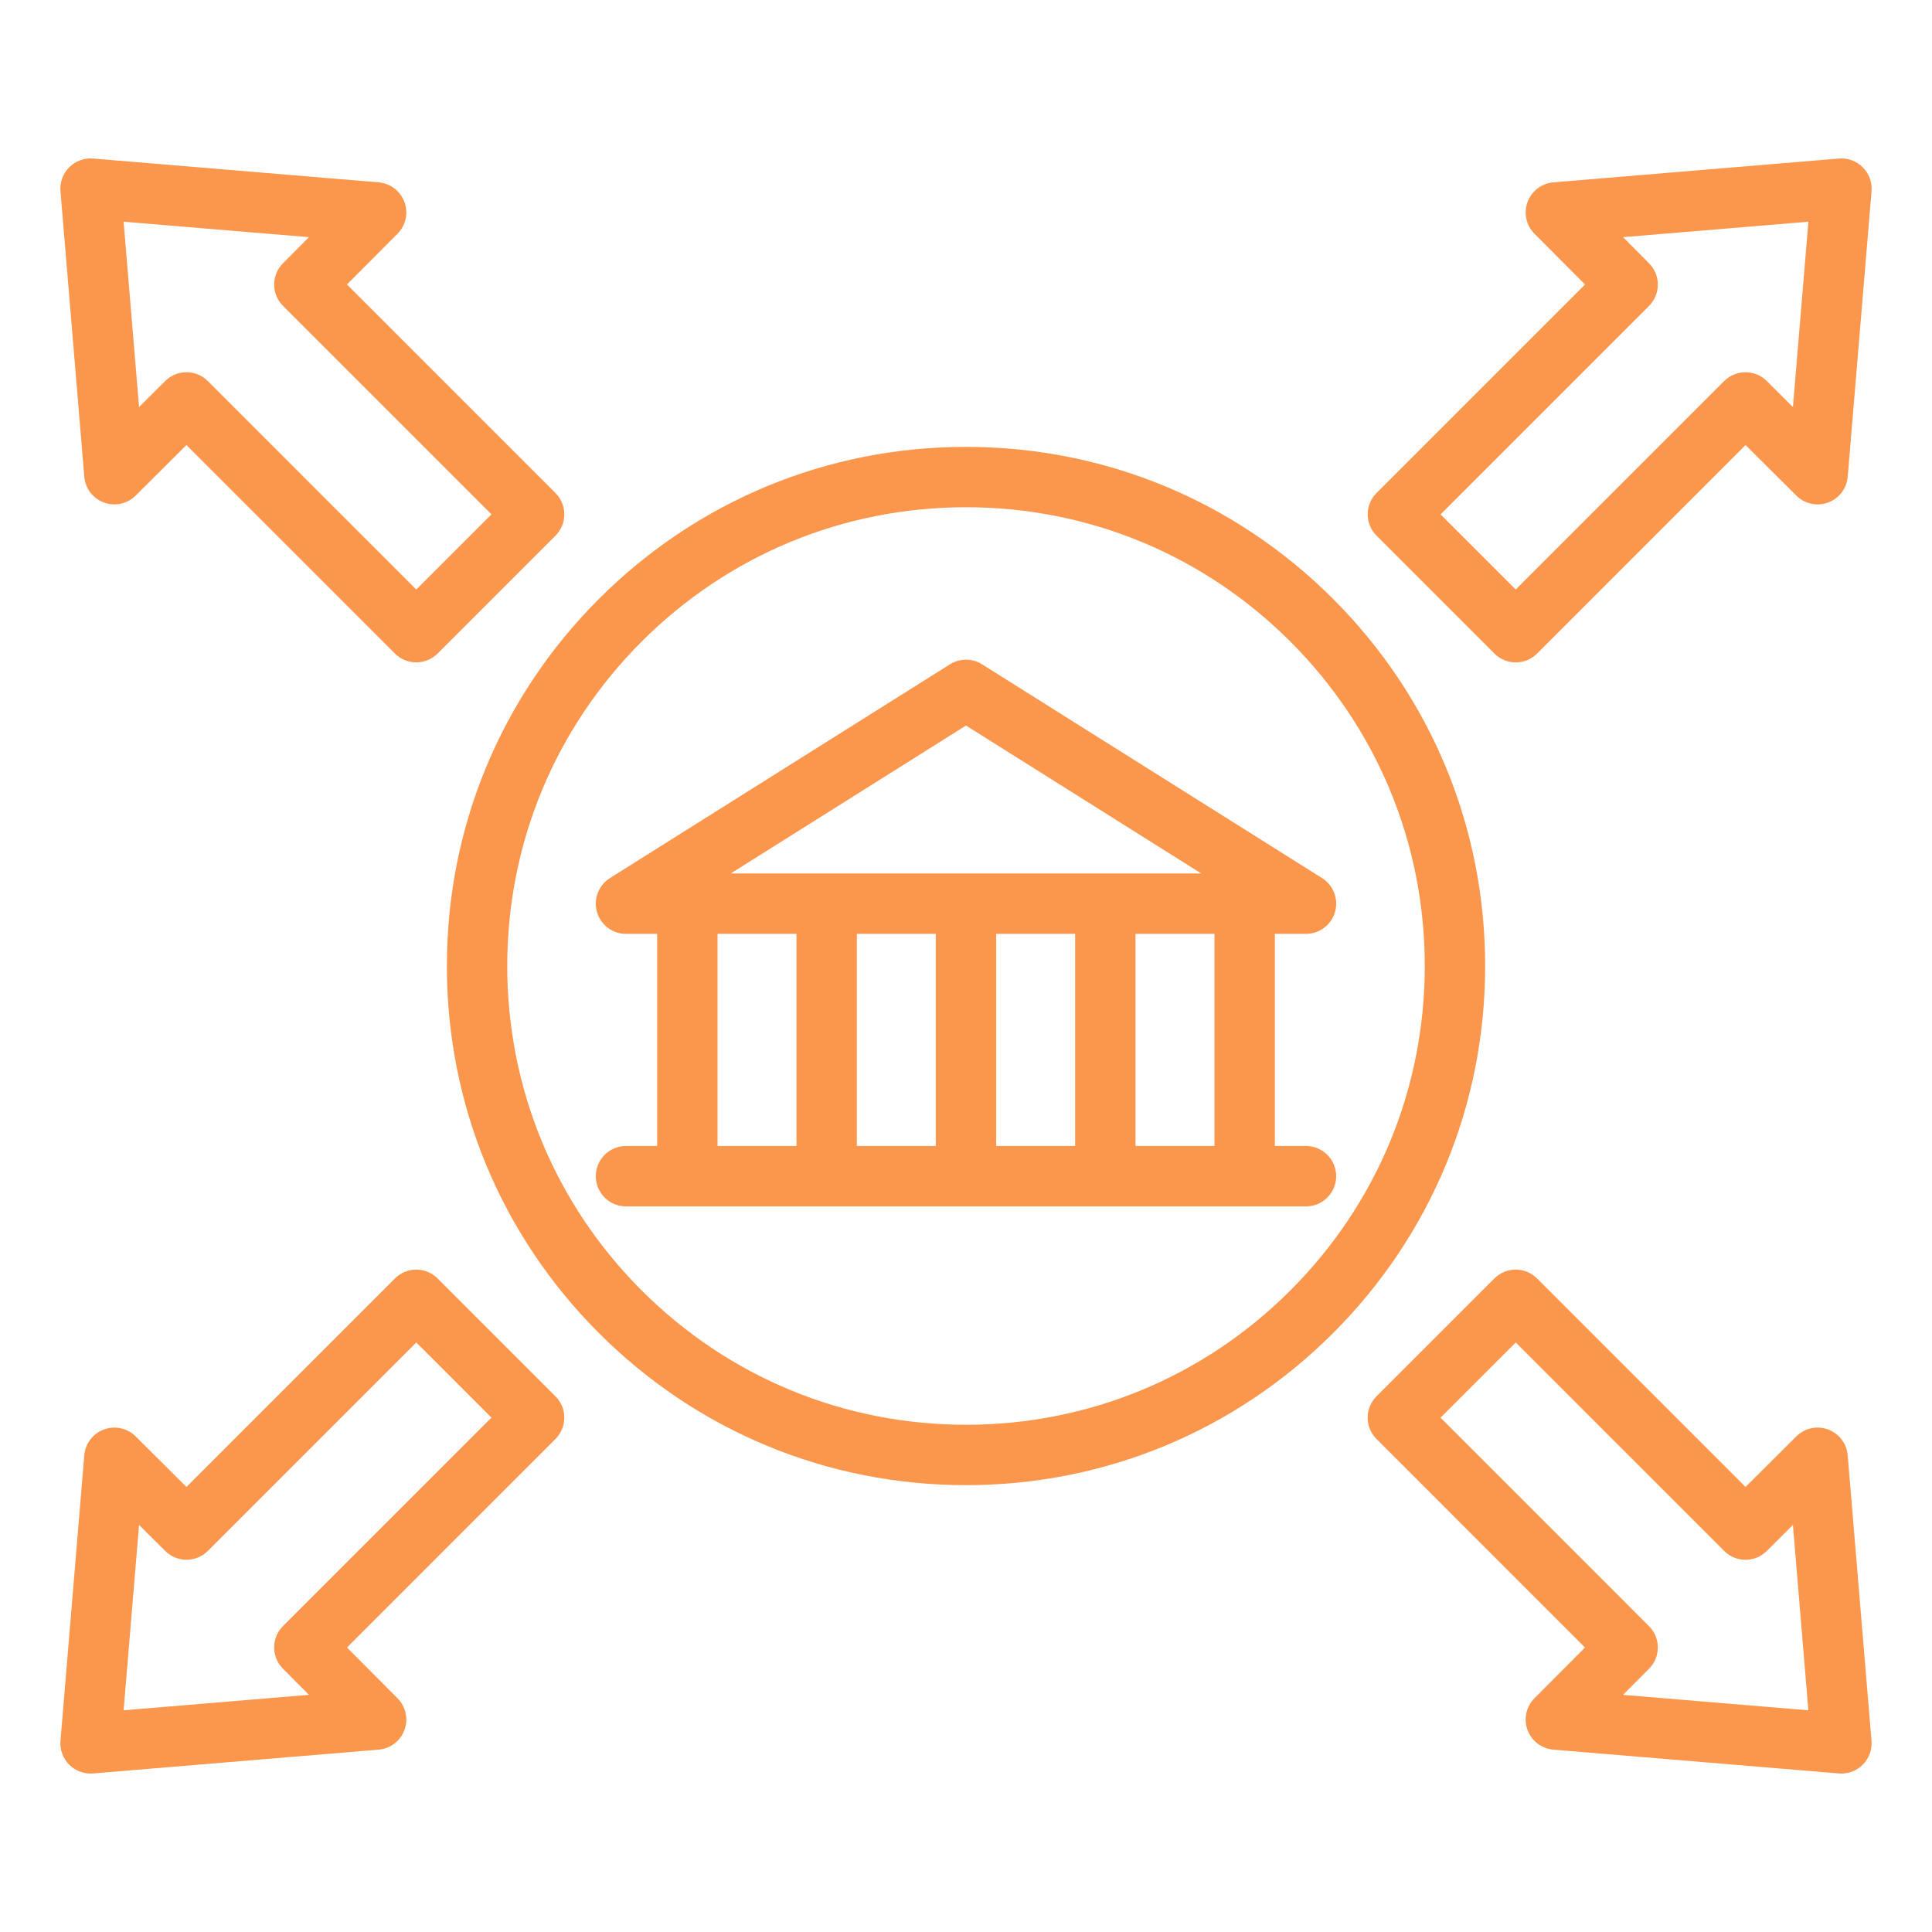
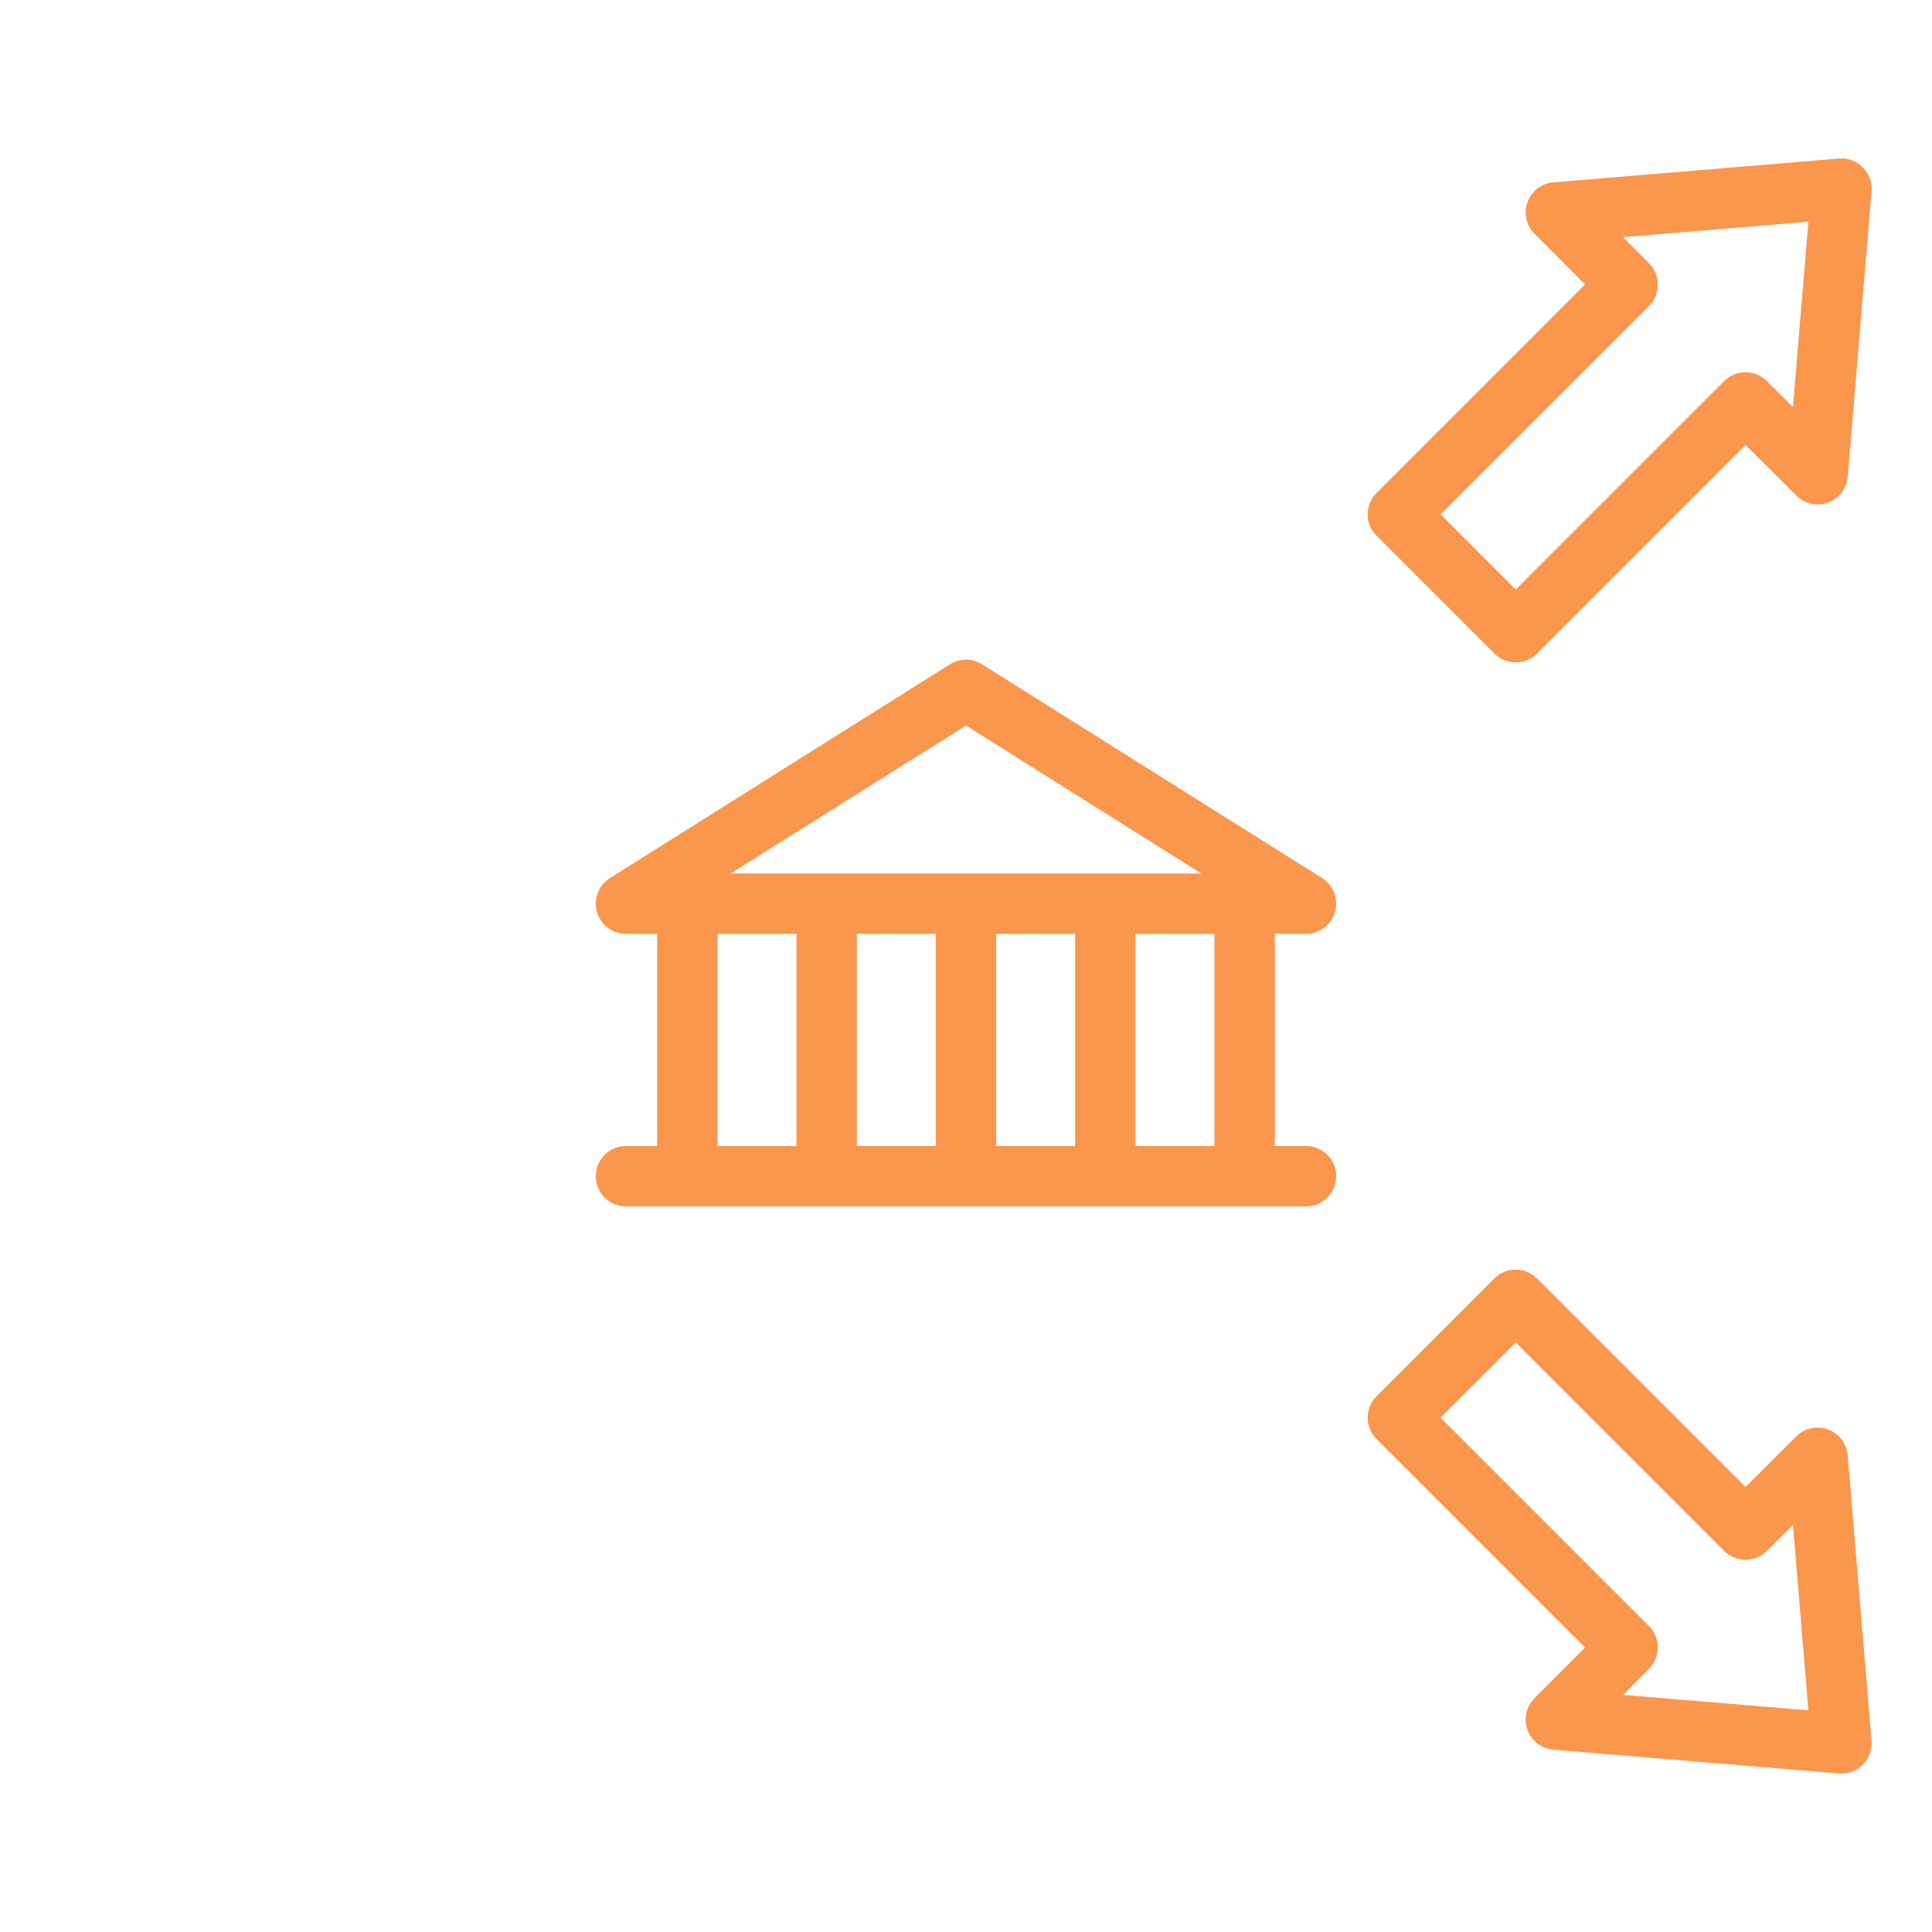
<svg xmlns="http://www.w3.org/2000/svg" width="100" height="100" viewBox="0 0 100 100" fill="none">
-   <path d="M31 69C36.075 74.077 42.822 76.871 50 76.871C57.178 76.871 63.925 74.075 69 69C74.075 63.925 76.871 57.177 76.871 50C76.871 42.824 74.075 36.075 69 31C63.925 25.924 57.178 23.13 50 23.13C42.822 23.13 36.075 25.925 31 31C25.924 36.075 23.13 42.822 23.13 50C23.13 57.178 25.925 63.925 31 69ZM33.21 33.21C37.696 28.724 43.658 26.255 50 26.255C56.342 26.255 62.305 28.725 66.791 33.21C71.277 37.694 73.746 43.658 73.746 50C73.746 56.342 71.275 62.305 66.791 66.791C62.306 71.277 56.342 73.746 50 73.746C43.658 73.746 37.696 71.275 33.21 66.791C28.724 62.306 26.255 56.342 26.255 50C26.255 43.658 28.725 37.696 33.21 33.21Z" fill="#FB964D" />
  <path d="M32.401 48.336H34.014V59.317H32.401C31.539 59.317 30.839 60.017 30.839 60.88C30.839 61.742 31.539 62.442 32.401 62.442H67.598C68.461 62.442 69.161 61.742 69.161 60.88C69.161 60.017 68.461 59.317 67.598 59.317H65.986V48.336H67.598C68.295 48.336 68.906 47.875 69.1 47.206C69.294 46.538 69.02 45.822 68.43 45.45L50.831 34.385C50.323 34.066 49.676 34.066 49.169 34.385L31.57 45.45C30.981 45.821 30.708 46.536 30.9 47.206C31.092 47.877 31.704 48.336 32.401 48.336ZM37.139 48.336H41.226V59.317H37.139V48.336ZM48.437 48.336V59.317H44.351V48.336H48.437ZM55.648 48.336V59.317H51.562V48.336H55.648ZM62.861 59.317H58.773V48.336H62.861V59.317ZM50 37.553L62.178 45.211H37.822L50 37.553Z" fill="#FB964D" />
  <path d="M96.417 8.66C96.092 8.335 95.647 8.169 95.183 8.206L80.402 9.439C79.796 9.489 79.274 9.888 79.066 10.458C78.856 11.028 78.997 11.669 79.425 12.099L82.041 14.725L71.25 25.517C70.639 26.128 70.639 27.116 71.25 27.727L77.35 33.827C77.655 34.131 78.055 34.285 78.455 34.285C78.855 34.285 79.255 34.131 79.56 33.827L90.35 23.036L92.978 25.652C93.41 26.081 94.05 26.222 94.621 26.011C95.191 25.802 95.588 25.28 95.638 24.675L96.871 9.894C96.908 9.436 96.742 8.985 96.417 8.66ZM92.802 21.069L91.45 19.724C90.839 19.116 89.853 19.116 89.242 19.725L78.453 30.514L74.563 26.624L85.352 15.835C85.961 15.225 85.963 14.238 85.353 13.627L84.008 12.275L93.602 11.475L92.802 21.069Z" fill="#FB964D" />
-   <path d="M3.583 8.659C3.258 8.984 3.092 9.436 3.13 9.894L4.363 24.675C4.413 25.281 4.811 25.802 5.38 26.011C5.952 26.22 6.591 26.08 7.022 25.651L9.65 23.036L20.441 33.827C20.745 34.131 21.145 34.284 21.545 34.284C21.945 34.284 22.345 34.131 22.65 33.827L28.75 27.727C29.361 27.116 29.361 26.128 28.75 25.517L17.959 14.725L20.575 12.098C21.003 11.669 21.144 11.027 20.934 10.458C20.725 9.887 20.203 9.489 19.599 9.439L4.817 8.206C4.366 8.166 3.908 8.333 3.583 8.659ZM15.992 12.275L14.647 13.627C14.039 14.237 14.039 15.223 14.649 15.834L25.438 26.623L21.547 30.514L10.758 19.725C10.453 19.42 10.053 19.267 9.653 19.267C9.253 19.267 8.856 19.419 8.55 19.723L7.198 21.069L6.398 11.475L15.992 12.275Z" fill="#FB964D" />
  <path d="M79.064 89.542C79.273 90.112 79.795 90.51 80.4 90.561L95.181 91.793C95.225 91.796 95.267 91.798 95.311 91.798C95.723 91.798 96.122 91.635 96.415 91.34C96.74 91.015 96.906 90.564 96.869 90.106L95.636 75.325C95.586 74.718 95.187 74.198 94.619 73.989C94.047 73.776 93.408 73.918 92.976 74.348L90.348 76.964L79.558 66.173C78.947 65.562 77.959 65.562 77.348 66.173L71.248 72.273C70.637 72.884 70.637 73.871 71.248 74.482L82.039 85.275L79.423 87.901C78.995 88.331 78.855 88.973 79.064 89.542ZM74.562 73.378L78.453 69.487L89.242 80.276C89.851 80.885 90.837 80.887 91.45 80.278L92.801 78.932L93.601 88.526L84.008 87.726L85.353 86.375C85.961 85.764 85.961 84.778 85.351 84.167L74.562 73.378Z" fill="#FB964D" />
-   <path d="M3.583 91.34C3.877 91.634 4.275 91.798 4.688 91.798C4.73 91.798 4.773 91.798 4.817 91.793L19.599 90.561C20.205 90.51 20.727 90.112 20.934 89.542C21.144 88.972 21.003 88.331 20.575 87.901L17.959 85.275L28.75 74.482C29.361 73.871 29.361 72.884 28.75 72.273L22.65 66.173C22.039 65.562 21.052 65.562 20.441 66.173L9.65 76.964L7.022 74.348C6.592 73.92 5.955 73.778 5.38 73.989C4.809 74.198 4.413 74.72 4.363 75.325L3.13 90.106C3.092 90.564 3.258 91.015 3.583 91.34ZM7.198 78.931L8.55 80.276C9.161 80.884 10.147 80.884 10.758 80.275L21.547 69.486L25.438 73.376L14.649 84.165C14.039 84.775 14.038 85.762 14.647 86.373L15.992 87.725L6.398 88.525L7.198 78.931Z" fill="#FB964D" />
</svg>